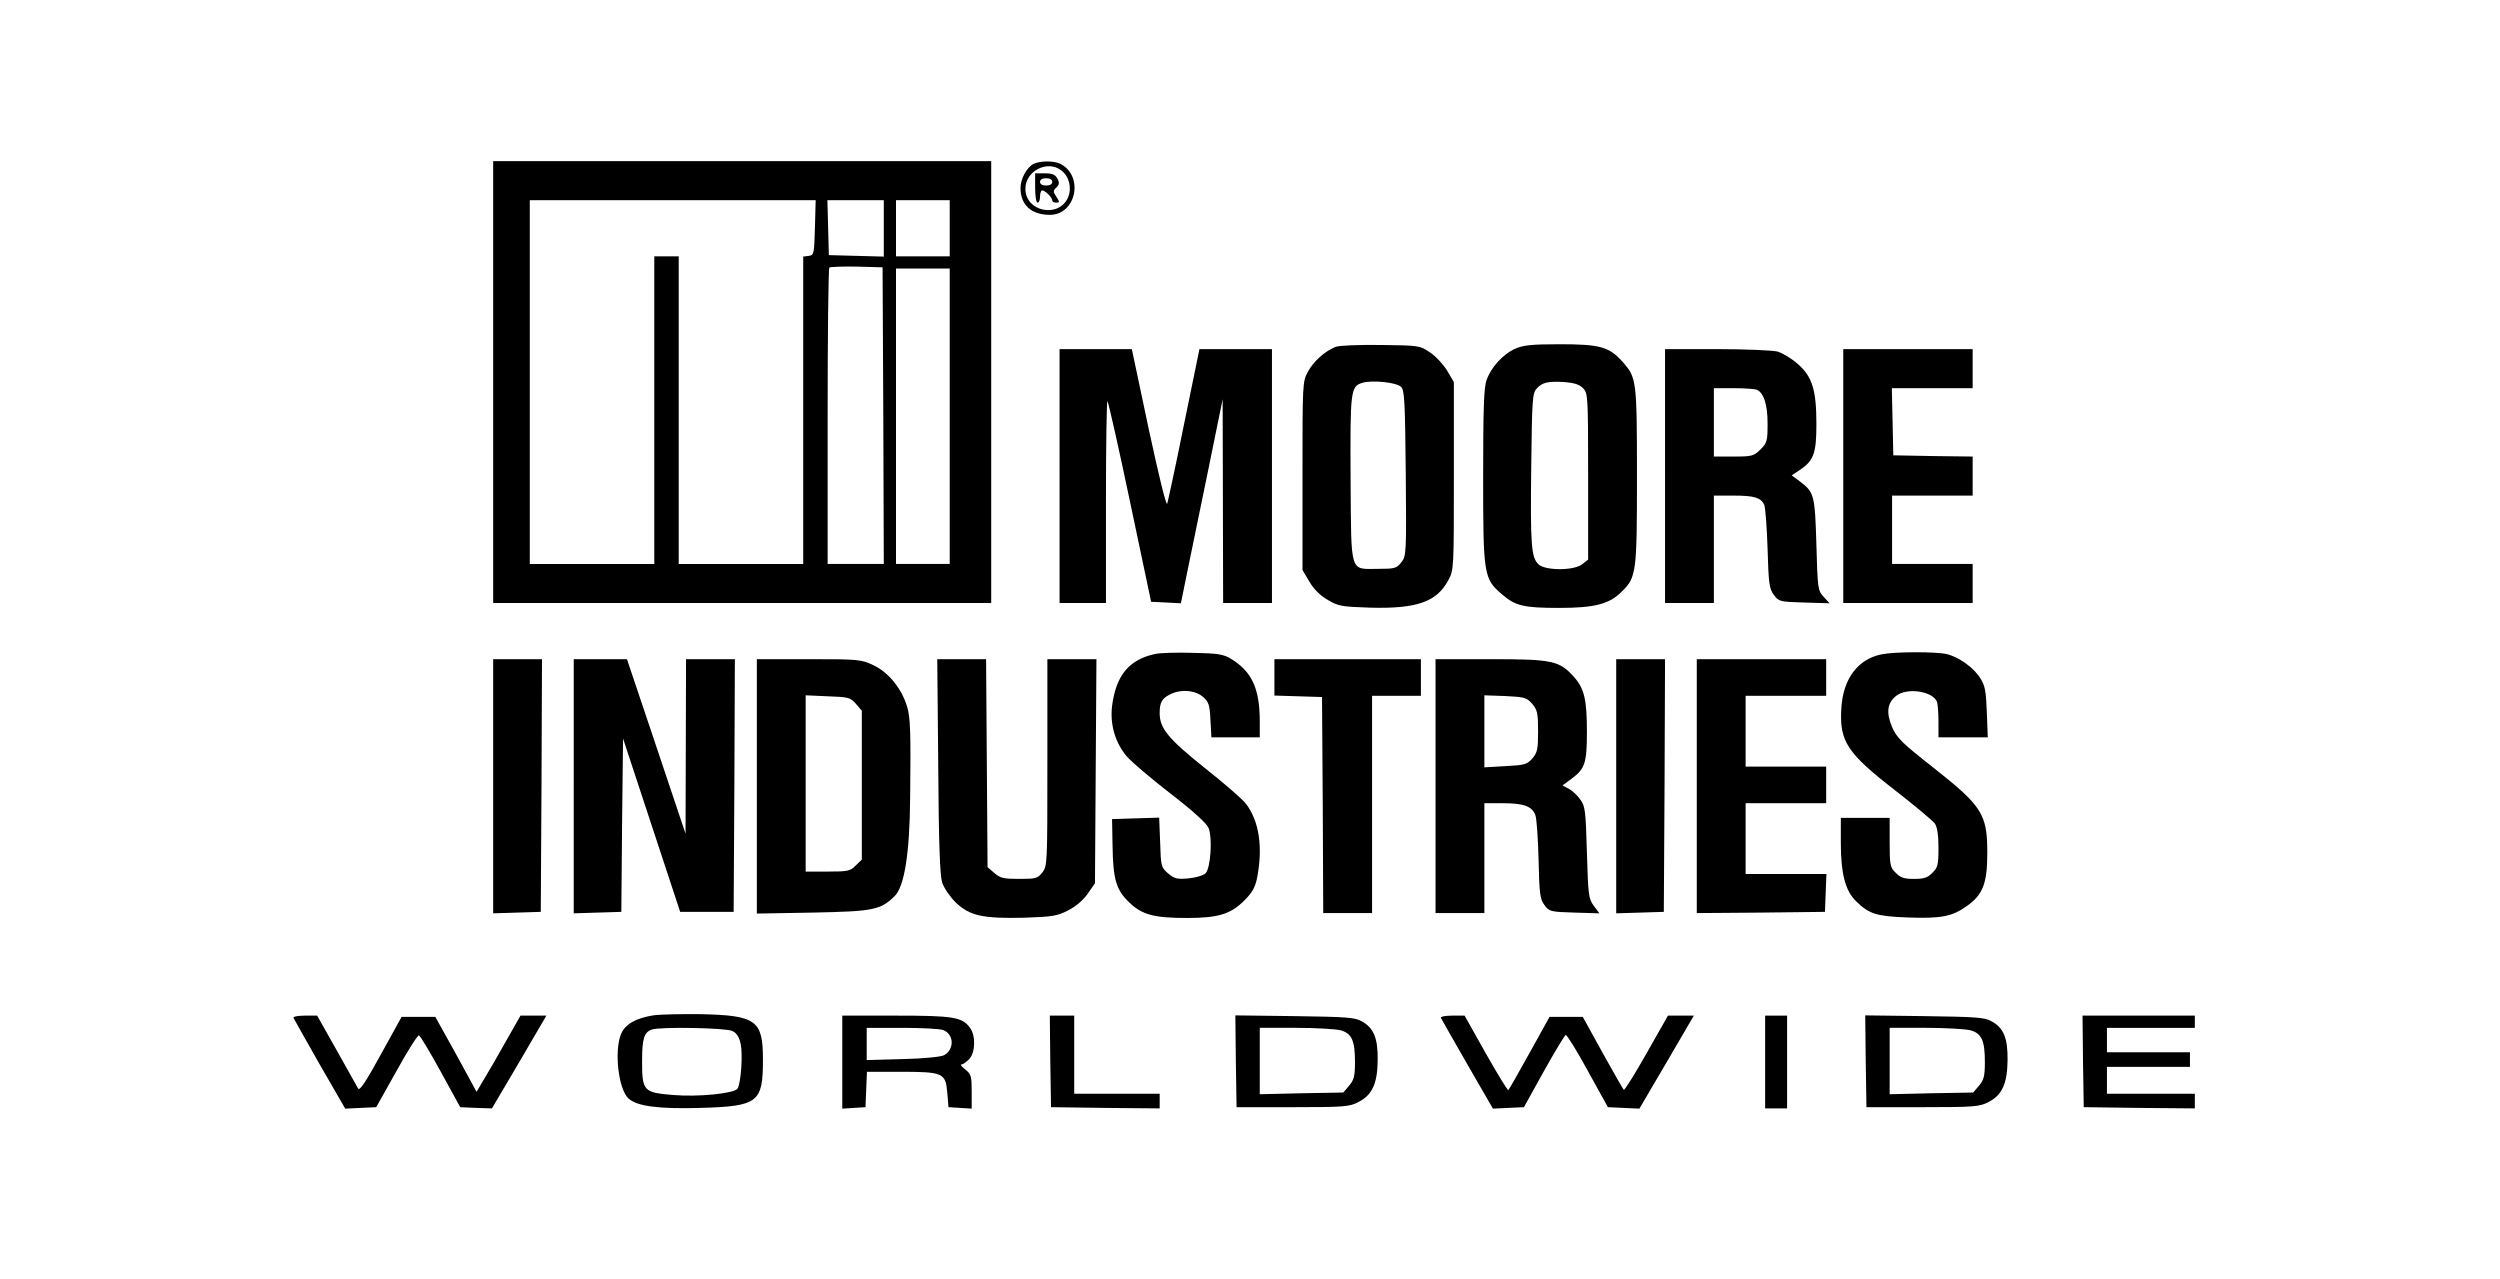
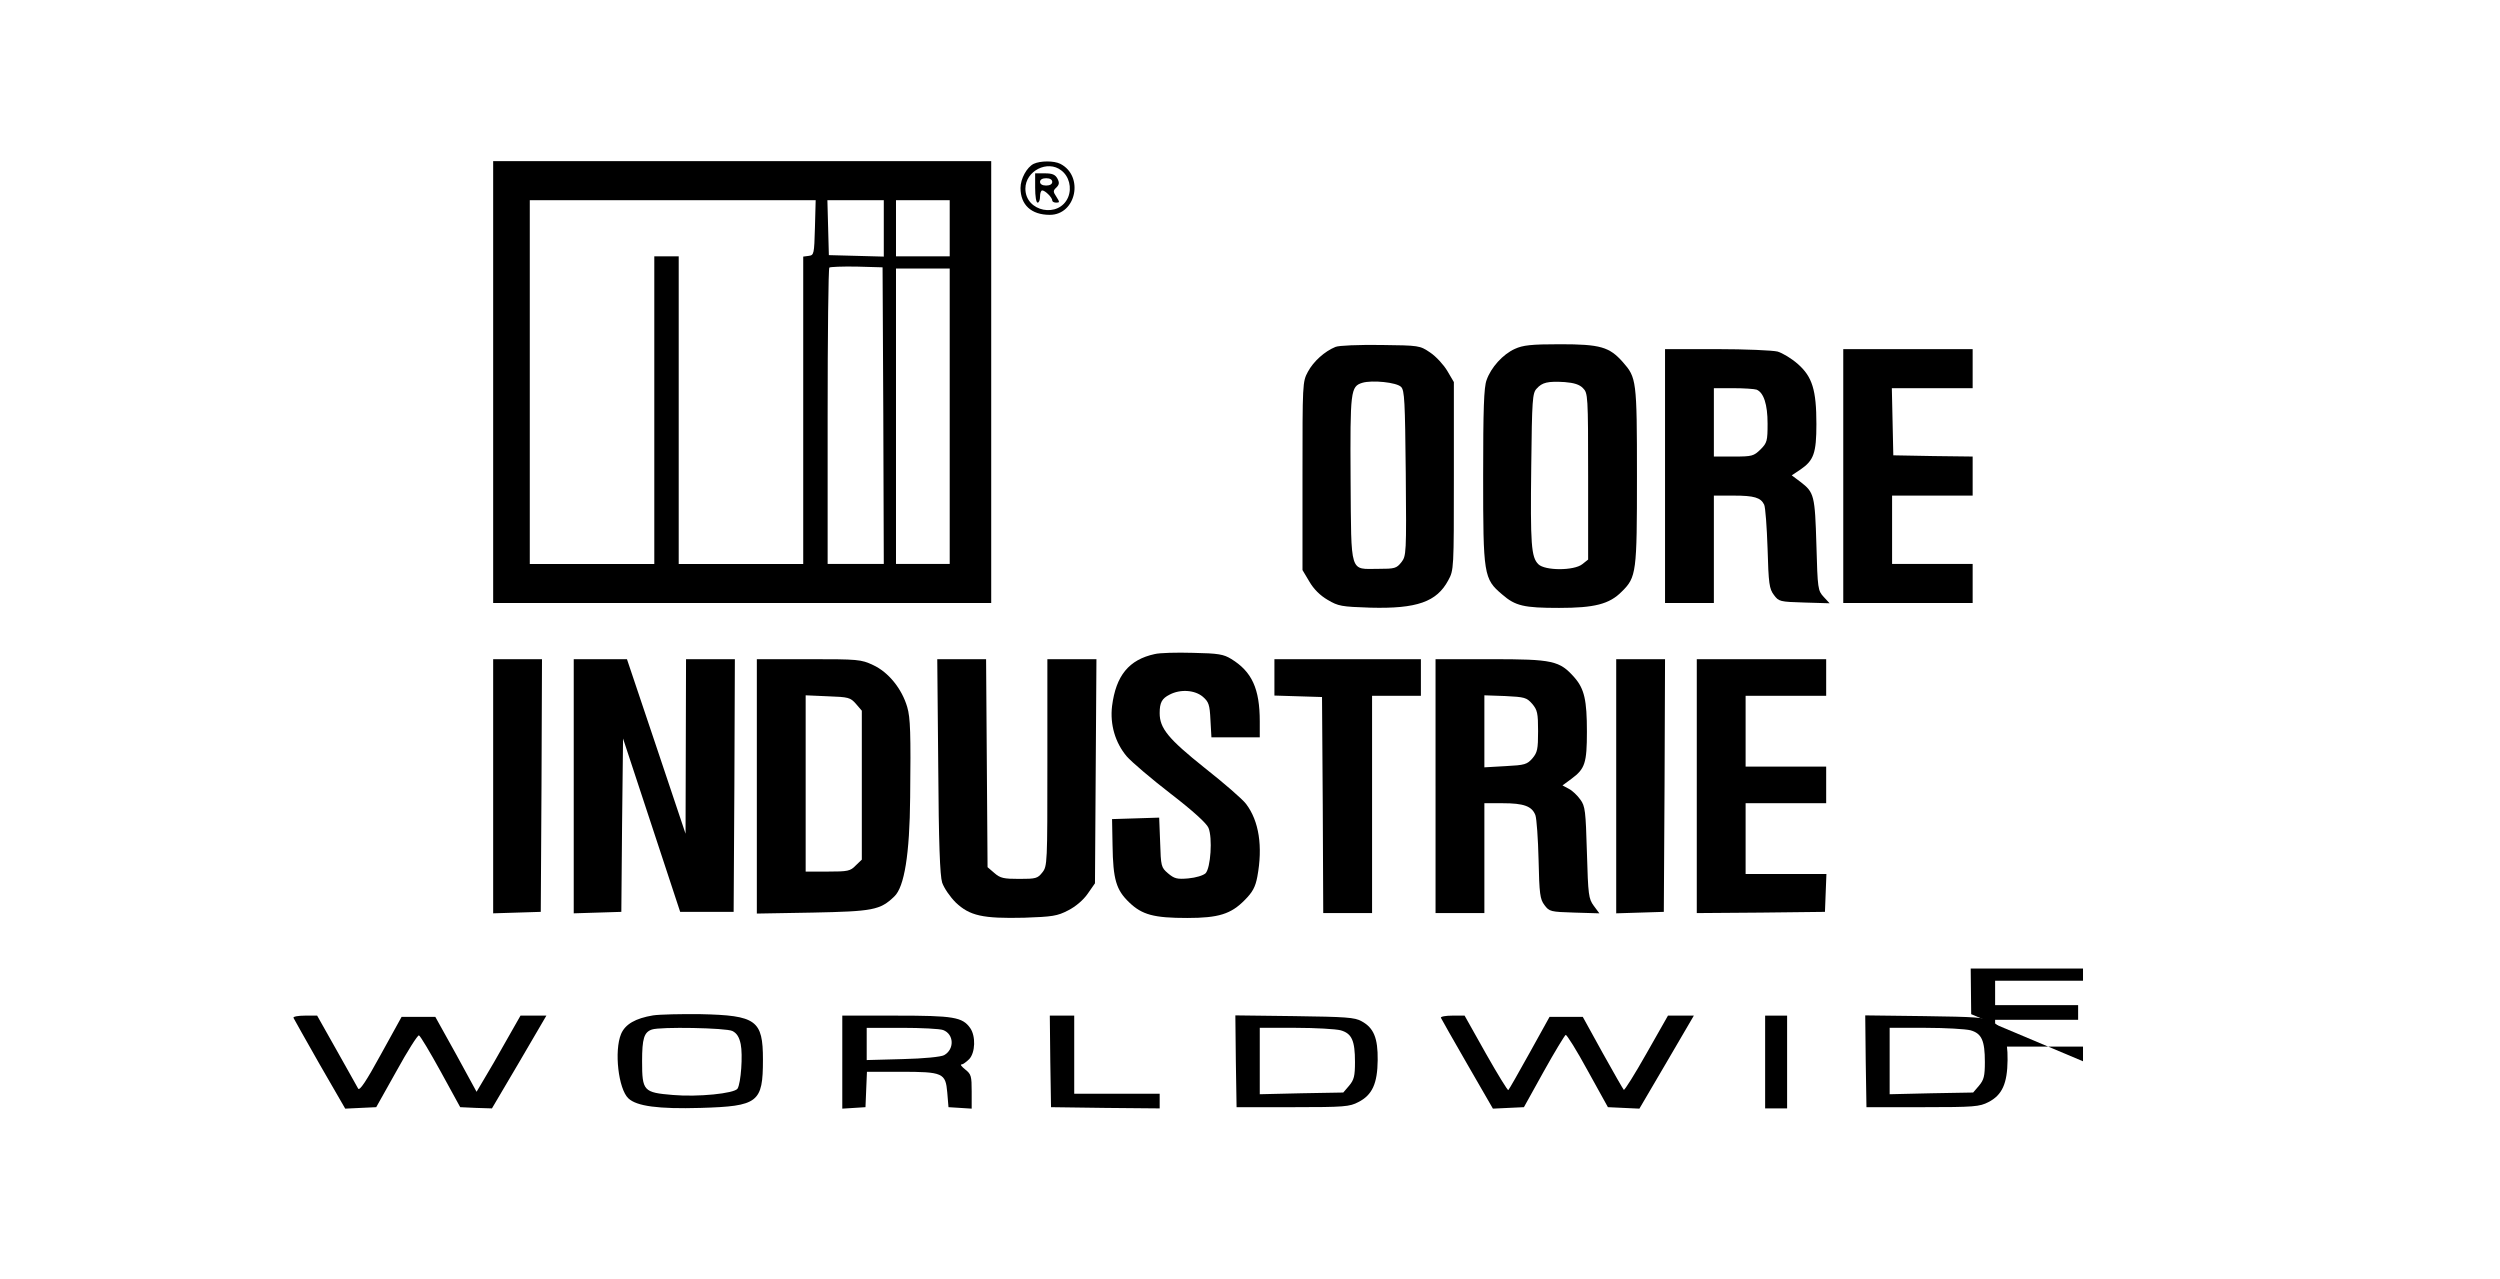
<svg xmlns="http://www.w3.org/2000/svg" id="Layer_1" data-name="Layer 1" viewBox="0 0 1024 524">
  <defs>
    <style>      .cls-1 {        fill: #000;        stroke-width: 0px;      }    </style>
  </defs>
  <path class="cls-1" d="M202,156.5v90.5h204V66h-204v90.5ZM333.8,93.2c-.3,10.9-.4,11.3-2.5,11.6l-2.3.3v125.9h-51v-126h-10v126h-51V82h117.1l-.3,11.2ZM362,93.5v11.6l-11.2-.3-11.3-.3-.3-11.3-.3-11.2h23.1v11.5ZM389,93.5v11.5h-22v-23h22v11.5ZM361.8,170.2l.2,60.8h-23v-60.3c0-33.2.3-60.7.7-61.1.4-.3,5.4-.5,11.2-.4l10.6.3.3,60.7ZM389,170.5v60.5h-22v-121h22v60.5Z" />
  <path class="cls-1" d="M423.4,67.1c-2.8,1.4-5.4,6.1-5.4,9.9,0,6.9,4.4,11,12,11,10.8,0,14.1-15.9,4.3-20.9-2.6-1.3-8.1-1.3-10.9,0ZM434.7,69.8c3.2,2.4,4.4,7.1,2.8,11-3.7,8.7-17.5,6-17.5-3.5,0-7.3,9.1-11.9,14.7-7.5Z" />
  <path class="cls-1" d="M424,77c0,3.3.4,6,1,6s1-1.1,1-2.5.4-2.5.9-2.5c1.2,0,4.1,2.9,4.1,4.1,0,.5.7.9,1.6.9,1.5,0,1.5-.2.1-2.4-1.4-2.1-1.4-2.5,0-3.8,1.2-1.2,1.3-2,.4-3.7-.9-1.6-2.1-2.1-5.1-2.1h-4v6ZM431,74.5c0,.9-.9,1.5-2.5,1.5s-2.5-.6-2.5-1.5.9-1.5,2.5-1.5,2.5.6,2.5,1.5Z" />
  <path class="cls-1" d="M547,142.1c-4.4,1.8-9,5.9-11.3,10.2-2.2,4.1-2.2,4.7-2.2,42.7v38.5l2.8,4.7c1.8,3.1,4.4,5.7,7.5,7.5,4.4,2.6,5.6,2.8,17.5,3.2,19.1.5,27.2-2.4,31.9-11.2,2.3-4.2,2.3-4.6,2.3-42.7v-38.5l-2.7-4.6c-1.5-2.5-4.6-5.9-7-7.5-4.3-2.9-4.4-2.9-20.3-3.1-9.1-.1-17.1.2-18.5.8ZM573.9,158.5c1.4,1.4,1.6,5.8,1.9,35.4.3,33,.2,33.8-1.8,36.4-2,2.5-2.7,2.7-9.4,2.7-11.9,0-11.1,2.8-11.4-36.7-.2-36.3,0-38,4.8-39.5,4-1.2,14.1-.2,15.9,1.7Z" />
  <path class="cls-1" d="M620.5,142.9c-4.9,2.2-9.8,7.6-11.6,12.8-1.1,2.9-1.4,12-1.4,39.3,0,40.5.2,42.1,7.8,48.5,5.4,4.7,8.9,5.5,23.3,5.5s20.6-1.5,25.7-6.7c6-5.9,6.2-7.8,6.2-47.3s-.2-40.3-5.8-46.7c-5.5-6.2-9.2-7.3-25.7-7.3-11.9,0-15.2.4-18.5,1.9ZM648.4,159c2,2,2.1,2.9,2.1,36.1v34.1l-2.4,1.9c-3.4,2.7-15.3,2.7-18,0-2.9-2.9-3.3-7.9-2.9-40.2.3-27.3.5-29.9,2.2-31.7,2.3-2.6,4.6-3.1,11.5-2.7,3.8.3,6.1,1,7.5,2.5Z" />
-   <path class="cls-1" d="M434,195v52h19v-41.7c0-22.9.3-41.3.6-41,.4.4,4.6,19,9.3,41.4l8.6,40.8,6.1.3,6.1.3,2.8-13.8c1.6-7.6,5.4-26.4,8.6-41.8l5.7-28,.1,41.7.1,41.8h20v-104h-29.7l-6.3,30.7c-3.4,17-6.6,31.6-6.9,32.6-.4,1.1-3.5-11.6-7.6-30.7l-6.9-32.6h-29.6v52Z" />
  <path class="cls-1" d="M682,195v52h20v-44h8.1c8.4,0,11.1.8,12.5,3.7.5,1,1.1,9.1,1.4,18,.4,14.4.7,16.5,2.6,19,2,2.7,2.4,2.8,12.5,3.1l10.3.3-2.4-2.6c-2.4-2.6-2.5-3.2-3-21.3-.6-20.3-.9-21.5-6.5-25.8l-3.6-2.7,3.6-2.4c5.4-3.7,6.5-6.7,6.5-18.6,0-14-1.7-19.4-7.6-24.6-2.6-2.3-6.3-4.5-8.3-5.1-2-.5-13.2-1-24.8-1h-21.3v52ZM719.5,159.6c2.9,1.2,4.5,6,4.5,13.9,0,7.1-.2,7.9-2.9,10.6-2.8,2.7-3.4,2.9-11,2.9h-8.1v-28h7.9c4.4,0,8.7.3,9.6.6Z" />
  <path class="cls-1" d="M755,195v52h53v-16h-33v-28h33v-16l-16.2-.2-16.3-.3-.3-13.8-.3-13.7h33.1v-16h-53v52Z" />
  <path class="cls-1" d="M473,267.9c-10.6,2.3-15.9,8.8-17.5,21.3-.9,7.6,1.3,15,6,20.6,2,2.3,10.1,9.2,18,15.3,9.1,7,14.8,12.2,15.5,14,1.7,4.1.9,16.4-1.2,18.6-1,.9-3.9,1.8-7.1,2.1-4.6.4-5.7.1-8.3-2.1-2.8-2.4-2.9-2.9-3.2-12.6l-.4-10.2-9.6.3-9.7.3.2,10.7c.2,14.1,1.5,18.3,6.8,23.4s10.1,6.4,23.8,6.4c12.8,0,17.9-1.6,23.5-7.3,3.3-3.3,4.4-5.4,5.2-9.6,2.3-12.4.7-22.8-4.6-29.8-1.4-1.9-9-8.5-17-14.8-14.9-11.9-18.4-16.2-18.4-22.4,0-4.3.9-6,4.1-7.6,4.4-2.3,10.3-1.9,13.6.9,2.4,2.1,2.8,3.2,3.1,9.5l.4,7.1h19.8v-6.5c0-13.4-3.2-20.4-11.7-25.6-3.1-1.9-5.2-2.3-15.7-2.5-6.6-.2-13.7,0-15.6.5Z" />
-   <path class="cls-1" d="M770.8,268c-9.8,1.9-15.9,10-16.6,22.2-.8,13.5,2.4,18.3,22,33.5,8.1,6.3,15.4,12.4,16.3,13.6,1,1.5,1.5,4.6,1.5,10,0,6.9-.3,8.1-2.5,10.2-1.9,2-3.4,2.5-7.5,2.5s-5.6-.5-7.5-2.5c-2.3-2.2-2.5-3.1-2.5-12.5v-10h-20v10.3c0,12.4,1.8,19.4,6.1,23.7,5.5,5.4,8.3,6.3,21.4,6.8,13.7.5,18.3-.4,24.4-4.9,6.3-4.5,8.1-9.2,8.1-21.6,0-15.8-2.1-19.1-22-34.8-13-10.2-15.1-12.3-17-16.7-2.5-5.9-2-9.9,1.7-12.8,4.5-3.5,15-1.9,16.7,2.5.3.9.6,4.6.6,8.1v6.4h20.2l-.4-10.3c-.3-8.4-.7-10.8-2.6-13.8-2.7-4.4-8.8-8.8-13.9-10-4.4-1-21.1-1-26.5.1Z" />
  <path class="cls-1" d="M202,322v52.1l9.8-.3,9.7-.3.3-51.8.2-51.7h-20v52Z" />
  <path class="cls-1" d="M235,322v52.1l9.8-.3,9.7-.3.3-35.5.4-35.5,11.7,35.5,11.7,35.5h21.9l.3-51.8.2-51.7h-20l-.1,35.7-.1,35.8-12-35.8-12-35.7h-21.8v52Z" />
  <path class="cls-1" d="M310,322.1v52.1l22.8-.4c24.7-.5,27.7-1,33.5-6.6q6.2-5.8,6.5-40.5c.3-26.3.1-32.7-1.2-37.1-2.2-7.5-7.7-14.3-14-17.2-4.9-2.3-6.1-2.4-26.3-2.4h-21.3v52.1ZM350.6,288.3l2.4,2.8v61l-2.5,2.4c-2.2,2.3-3.2,2.5-11.5,2.5h-9v-72.2l9.1.4c8.5.3,9.2.5,11.5,3.1Z" />
  <path class="cls-1" d="M384.3,313.7c.2,31.8.7,44.9,1.6,47.8.8,2.3,3.2,5.8,5.6,8.2,5.7,5.4,11,6.6,28,6.2,11.6-.4,13.6-.7,18-3,3-1.5,6.2-4.2,8-6.8l3-4.3.3-45.9.3-45.9h-20.1v42.4c0,41.3,0,42.4-2.1,45-1.9,2.4-2.6,2.6-9.4,2.6-6.4,0-7.8-.3-10.2-2.4l-2.8-2.4-.3-42.6-.3-42.6h-20l.4,43.7Z" />
  <path class="cls-1" d="M522,277.5v7.4l9.8.3,9.7.3.3,44.2.2,44.3h20v-89h20v-15h-60v7.5Z" />
  <path class="cls-1" d="M588,322v52h20v-45h7.5c8.6,0,12,1.2,13.4,4.9.5,1.4,1.1,9.7,1.3,18.3.3,14,.6,16.1,2.4,18.5,2,2.7,2.5,2.8,12.3,3.1l10.2.3-2.3-3.1c-2.1-2.9-2.3-4.3-2.8-21.8-.5-17.1-.7-19-2.7-21.7-1.2-1.7-3.3-3.7-4.7-4.4l-2.6-1.4,3.8-2.8c5.4-4,6.2-6.4,6.2-19.2s-1-17.5-5.1-22.2c-6.1-6.9-8.8-7.5-34.2-7.5h-22.7v52ZM627.6,288.3c2.1,2.5,2.4,3.8,2.4,11.2s-.3,8.7-2.3,11.1c-2.2,2.5-3.1,2.8-11,3.2l-8.7.5v-29.5l8.6.3c7.9.4,8.7.6,11,3.2Z" />
  <path class="cls-1" d="M662,322v52.1l9.8-.3,9.7-.3.3-51.8.2-51.7h-20v52Z" />
  <path class="cls-1" d="M695,322v52l26.3-.2,26.2-.3.3-7.8.3-7.7h-33.1v-29h33v-15h-33v-29h33v-15h-53v52Z" />
  <path class="cls-1" d="M267.5,415.9c-7.2,1.2-11.4,3.6-13.1,7.6-2.9,6.9-1.1,22.6,3,26.4,3.4,3.2,12.2,4.4,29.6,3.9,23.6-.7,25.5-2.2,25.5-19.8,0-16.1-2.7-18.1-25.5-18.6-8-.1-16.8.1-19.5.5ZM300,422.3c1.8.9,2.8,2.5,3.4,5.4.9,4.4.1,15.9-1.3,18.2-1.3,2-16.3,3.5-26.5,2.6-12-1-12.6-1.6-12.6-13.8,0-9.3.8-11.9,4-13,3.3-1.2,30.5-.7,33,.6Z" />
  <path class="cls-1" d="M120.2,416.9c.2.4,5,9,10.7,19l10.5,18.2,6.3-.3,6.4-.3,8.3-14.8c4.5-8.2,8.7-14.8,9.2-14.6.5.1,4.5,6.8,8.9,14.8l8,14.6,6.5.3,6.5.2,11.2-19,11.1-19h-10.6l-5.8,10.2c-3.2,5.7-7.2,12.7-9,15.6l-3.2,5.4-8.4-15.4-8.5-15.3h-13.8l-8.5,15.4c-6,11-8.7,15-9.3,14-.4-.8-4.4-7.8-8.8-15.7l-8-14.2h-5c-2.8,0-4.9.4-4.7.9Z" />
  <path class="cls-1" d="M345,435.1v19l4.8-.3,4.7-.3.3-7.3.3-7.2h13.7c17.5,0,18.5.5,19.2,8.5l.5,6,4.8.3,4.7.3v-7c0-6.3-.2-7.1-2.6-9-1.5-1.2-2.2-2.1-1.6-2.1s2-1,3.2-2.2c2.5-2.7,2.7-9.4.4-12.7-3.2-4.5-6.7-5.1-30.4-5.1h-22v19.1ZM386.3,421.9c4.5,1.7,4.7,7.9.4,10.3-1.3.7-8.3,1.4-16.9,1.6l-14.8.4v-13.2h14.4c8,0,15.6.4,16.9.9Z" />
  <path class="cls-1" d="M430.2,434.7l.3,18.8,22.3.3,22.2.2v-6h-35v-32h-10l.2,18.7Z" />
  <path class="cls-1" d="M506.2,434.7l.3,18.8h23c21.3,0,23.3-.2,26.9-2.1,5.7-2.9,7.8-7.6,7.9-17.2.1-9-1.6-13.2-6.6-15.9-2.8-1.6-6.5-1.8-27.5-2.1l-24.2-.3.2,18.8ZM549.1,422c4.6,1.3,5.9,4.2,5.9,13,0,5.8-.4,7.3-2.4,9.7l-2.4,2.8-17.1.3-17.1.4v-27.2h14.8c8.1,0,16.3.5,18.3,1Z" />
  <path class="cls-1" d="M590.2,416.9c.2.4,5,9,10.8,19l10.5,18.2,6.3-.3,6.4-.3,8.1-14.6c4.5-8.1,8.6-14.8,9-15s4.5,6.3,9,14.6l8.3,15,6.4.3,6.5.3,11.2-19.1,11.1-19h-10.6l-8.8,15.5c-4.8,8.5-9,15.2-9.3,14.9s-4.2-7.1-8.7-15.2l-8.1-14.7h-13.6l-8.2,14.8c-4.5,8.1-8.4,15-8.7,15.2-.2.3-4.4-6.5-9.2-15l-8.7-15.5h-5c-2.8,0-4.9.4-4.7.9Z" />
  <path class="cls-1" d="M723,435v19h9v-38h-9v19Z" />
  <path class="cls-1" d="M764.2,434.7l.3,18.8h23c21.3,0,23.3-.2,27-2.1,5.6-2.9,7.7-7.6,7.8-17.2.1-9-1.6-13.2-6.6-15.9-2.8-1.6-6.5-1.8-27.5-2.1l-24.2-.3.2,18.8ZM807.1,422c4.6,1.3,5.9,4.2,5.9,13,0,5.8-.4,7.3-2.4,9.7l-2.4,2.8-17.1.3-17.1.4v-27.2h14.8c8.1,0,16.3.5,18.3,1Z" />
-   <path class="cls-1" d="M853.2,434.7l.3,18.8,22.8.3,22.7.2v-6h-36v-11h34v-6h-34v-10h36v-5h-46l.2,18.7Z" />
+   <path class="cls-1" d="M853.2,434.7v-6h-36v-11h34v-6h-34v-10h36v-5h-46l.2,18.7Z" />
</svg>